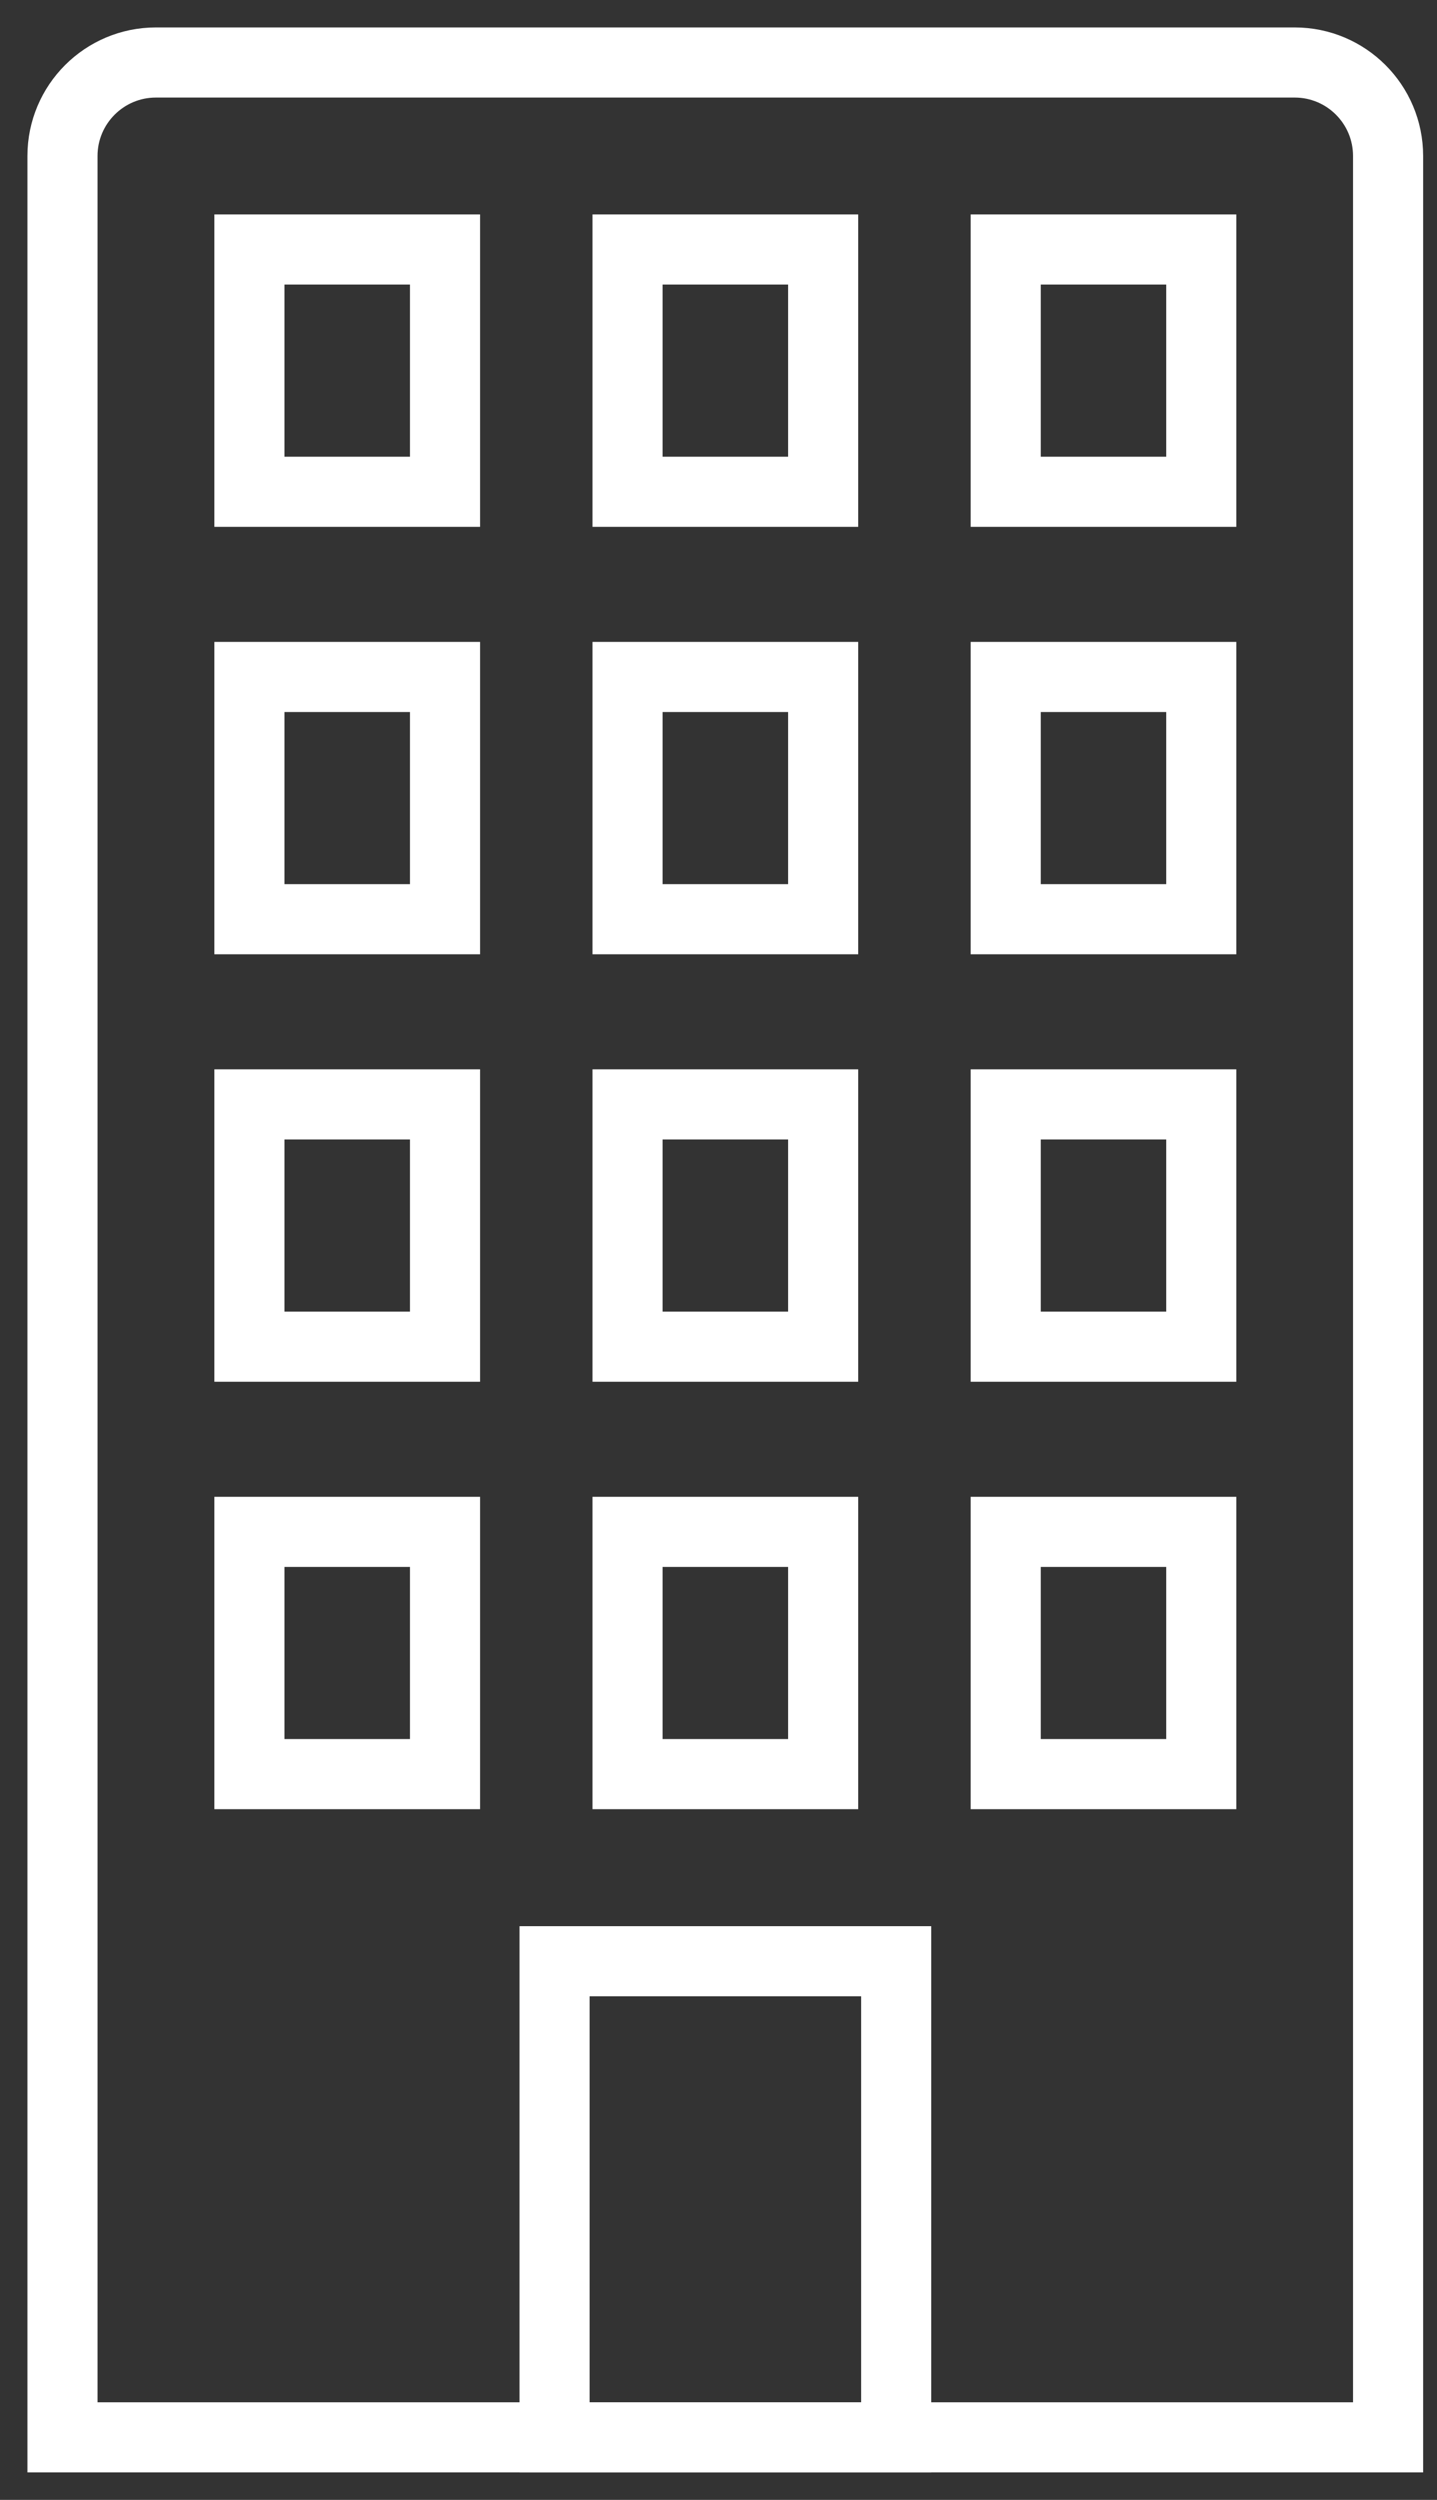
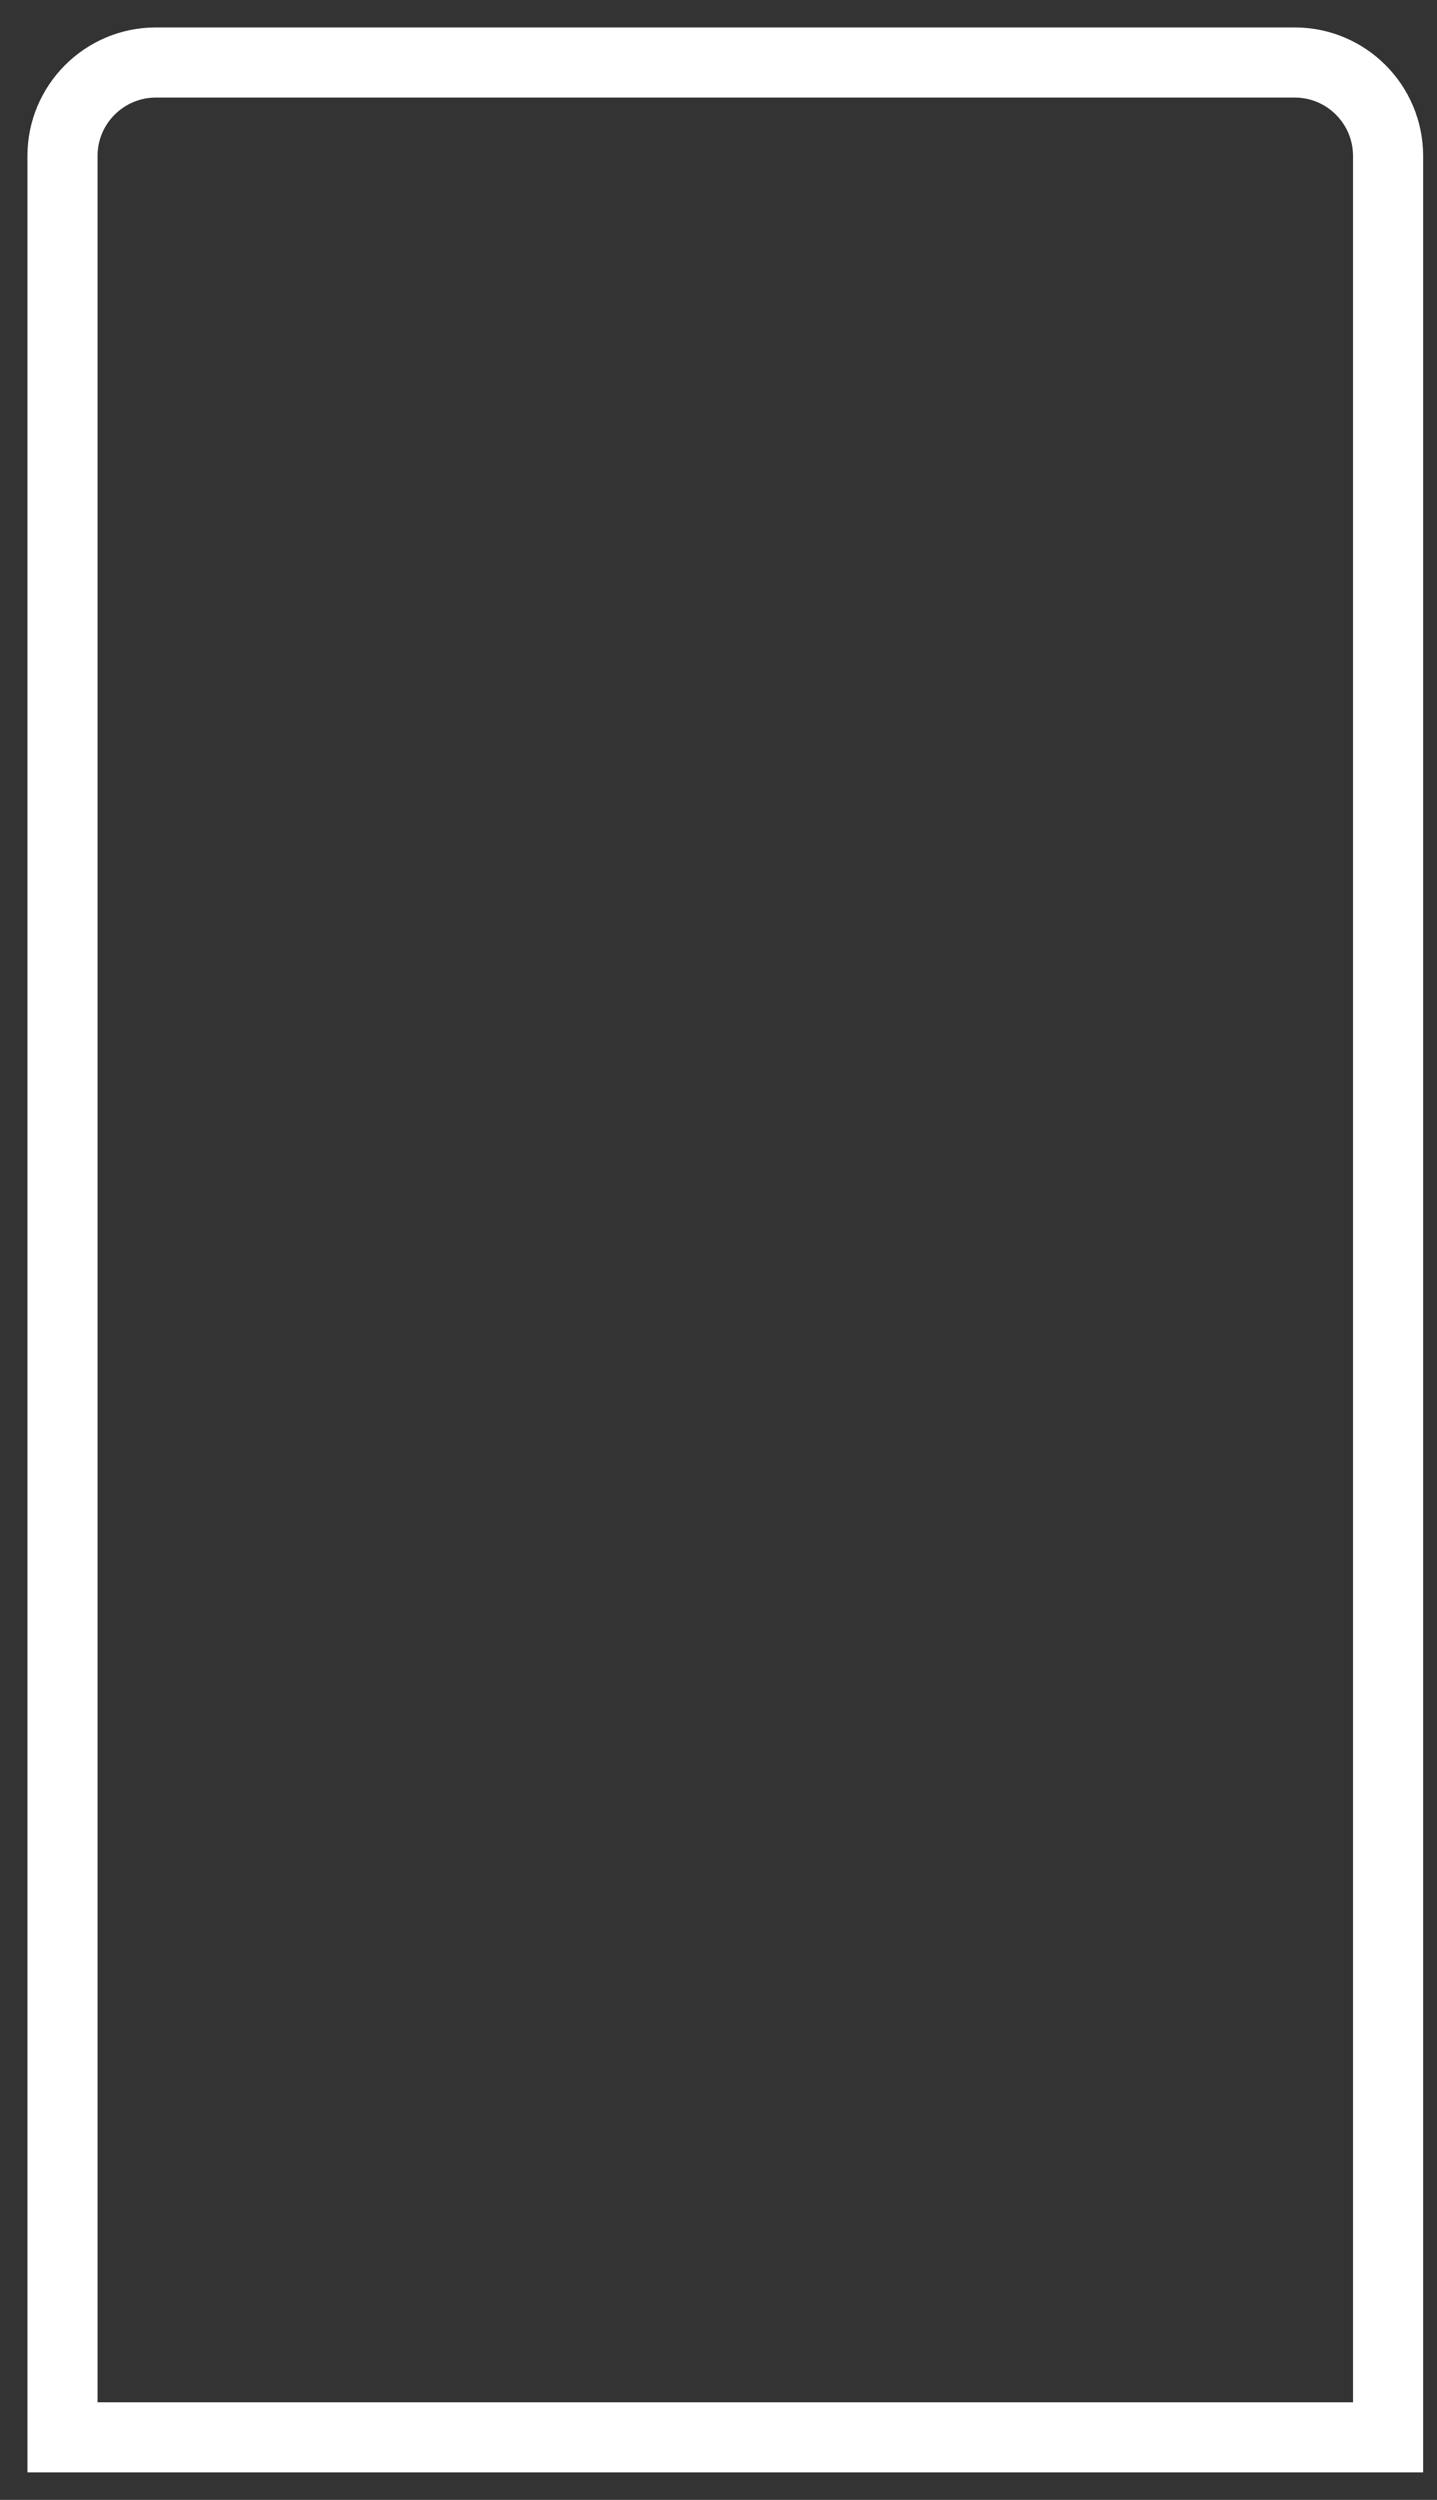
<svg xmlns="http://www.w3.org/2000/svg" width="23" height="40" viewBox="0 0 23 40" fill="none">
  <rect x="0" y="0" width="23" height="40" fill="#333333" stroke="none" />
-   <path d="M1 2.496C1 1.67 1.67 1 2.496 1H20.722C21.548 1 22.217 1.67 22.217 2.496V38.999H1V2.496Z" stroke="white" stroke-width="1.122" />
-   <path d="M8.876 31.381H14.344V39H8.876V31.381ZM3.992 3.992H7.123V7.869H3.992V3.992ZM10.044 3.992H13.175V7.869H10.044V3.992ZM16.097 3.992H19.227V7.869H16.097V3.992ZM3.992 10.832H7.123V14.708H3.992V10.832ZM10.044 10.832H13.175V14.708H10.044V10.832ZM16.097 10.832H19.227V14.708H16.097V10.832ZM3.992 17.671H7.123V21.548H3.992V17.671ZM10.044 17.671H13.175V21.548H10.044V17.671ZM16.097 17.671H19.227V21.548H16.097V17.671ZM3.992 24.511H7.123V28.387H3.992V24.511ZM10.044 24.511H13.175V28.387H10.044V24.511ZM16.097 24.511H19.227V28.387H16.097V24.511Z" stroke="white" stroke-width="1.122" />
+   <path d="M1 2.496C1 1.67 1.67 1 2.496 1H20.722C21.548 1 22.217 1.67 22.217 2.496V38.999H1Z" stroke="white" stroke-width="1.122" />
</svg>